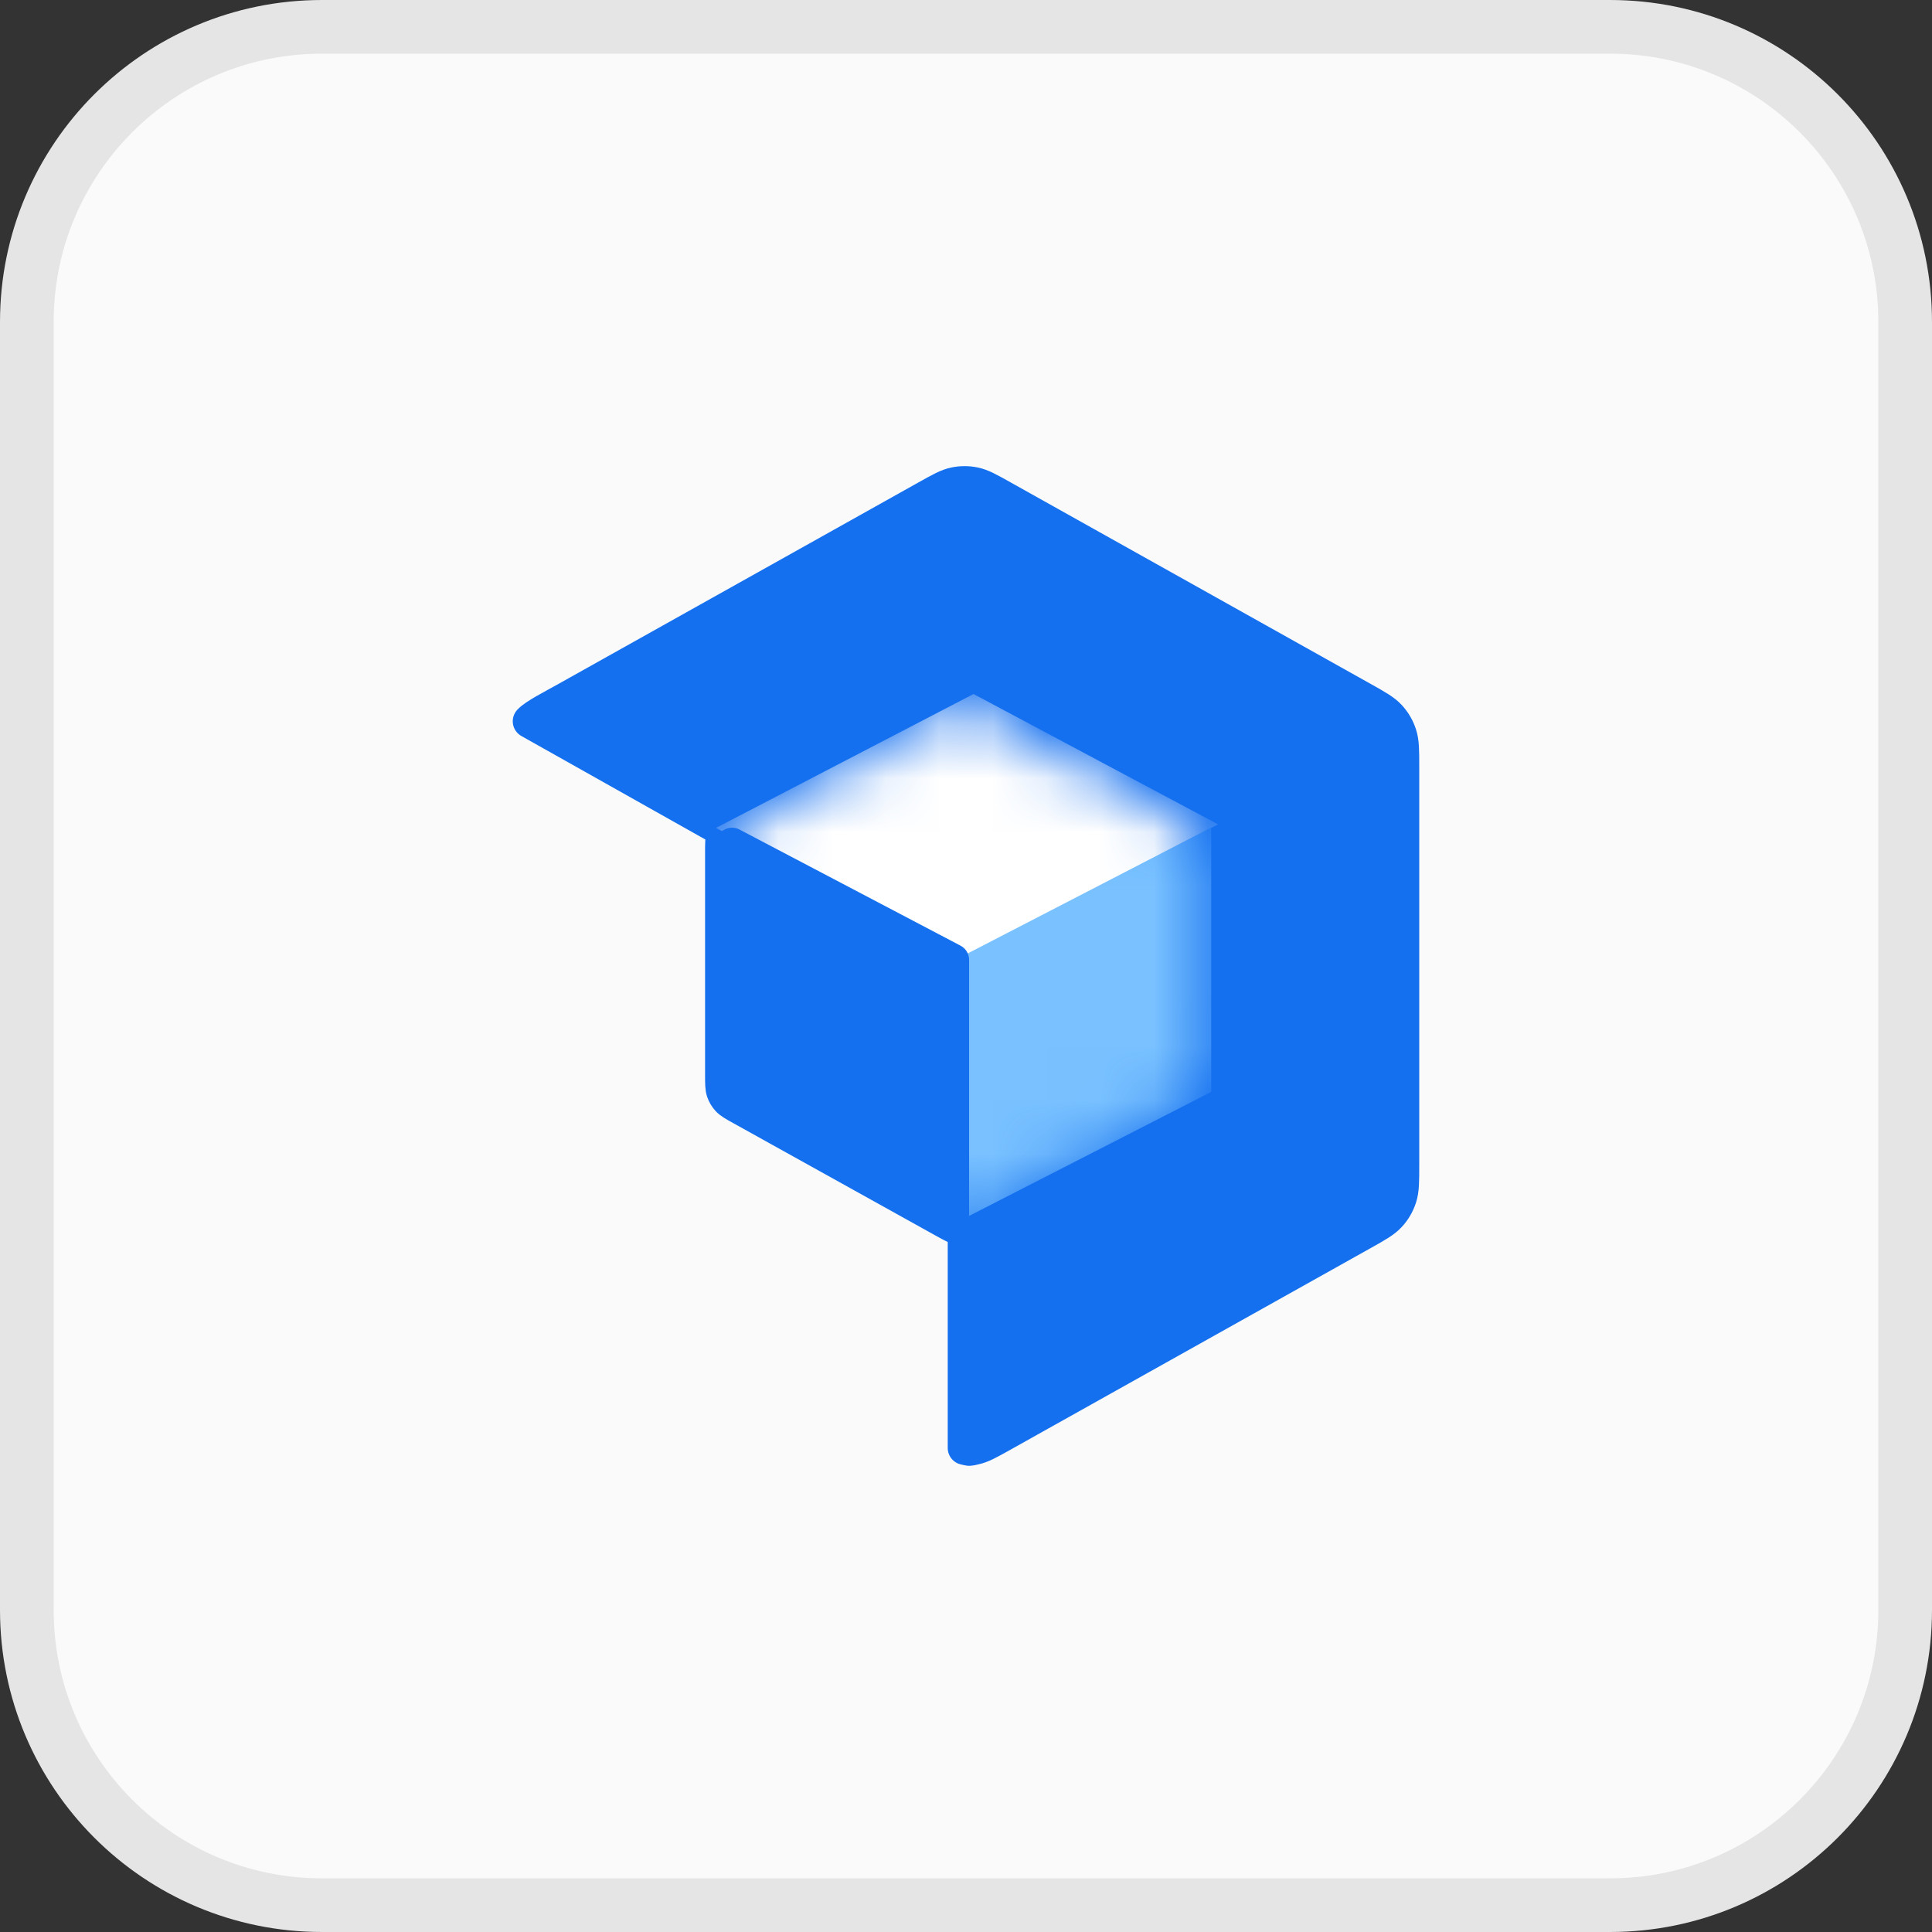
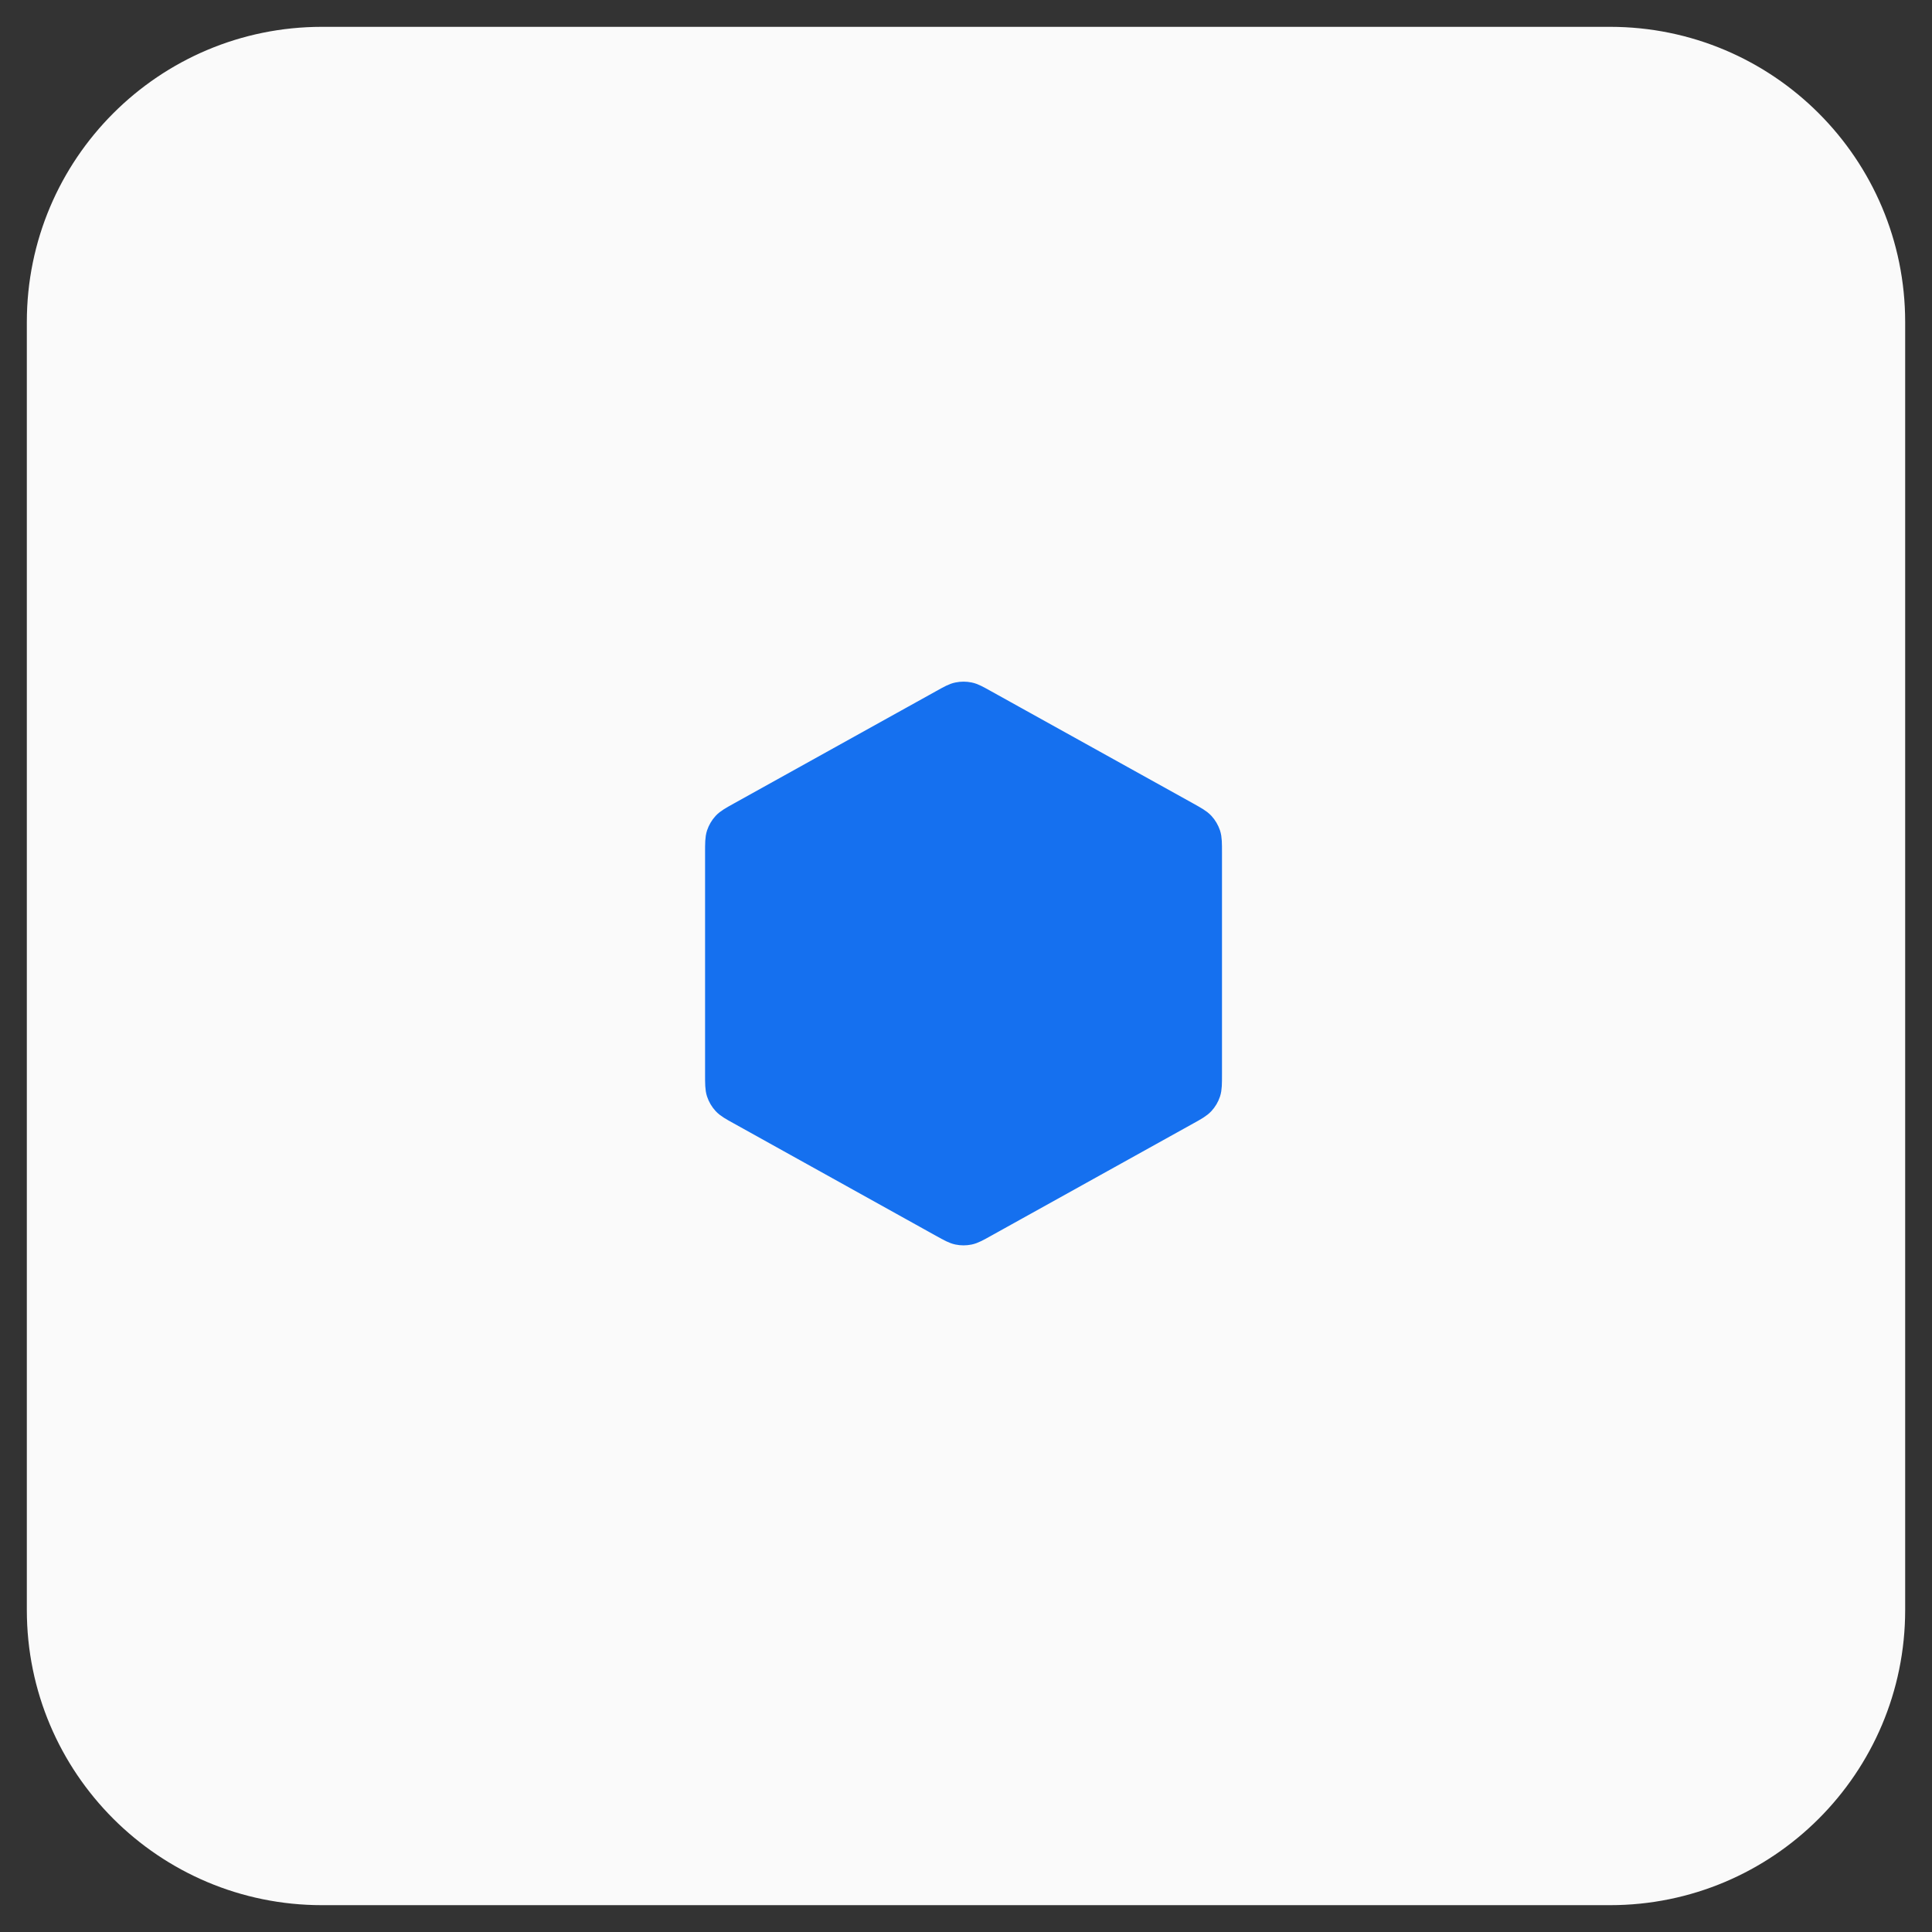
<svg xmlns="http://www.w3.org/2000/svg" width="36" height="36" viewBox="0 0 36 36" fill="none">
  <rect x="0" y="0" width="36" height="36" fill="#333333" stroke="none" />
  <path d="M6 0.5H30C33.038 0.5 35.5 2.962 35.5 6V30C35.5 33.038 33.038 35.5 30 35.5H6C2.962 35.5 0.5 33.038 0.5 30V6C0.5 2.962 2.962 0.5 6 0.5Z" fill="#FAFAFA" />
-   <path d="M6 0.5H30C33.038 0.5 35.5 2.962 35.5 6V30C35.5 33.038 33.038 35.5 30 35.5H6C2.962 35.5 0.5 33.038 0.5 30V6C0.5 2.962 2.962 0.5 6 0.5Z" stroke="#E5E5E5" />
-   <path d="M17.974 18L9.869 13.44C9.968 13.332 10.291 13.169 10.562 13.017L17.269 9.263C17.526 9.119 17.655 9.047 17.791 9.019C17.912 8.994 18.036 8.994 18.156 9.019C18.292 9.047 18.421 9.119 18.678 9.263L22.032 11.14L25.385 13.017C25.657 13.169 25.792 13.245 25.891 13.353C25.979 13.448 26.045 13.562 26.085 13.685C26.131 13.825 26.131 13.981 26.131 14.294L26.131 21.706C26.131 22.019 26.131 22.175 26.085 22.315C26.045 22.438 25.979 22.552 25.891 22.647C25.792 22.755 25.657 22.831 25.385 22.983L18.678 26.737C18.421 26.881 18.292 26.953 18.156 26.981C18.036 27.006 18.094 27.006 17.974 26.981L17.974 18Z" fill="#1570EF" />
-   <path d="M17.974 18L9.869 13.44C9.968 13.332 10.291 13.169 10.562 13.017L17.269 9.263C17.526 9.119 17.655 9.047 17.791 9.019C17.912 8.994 18.036 8.994 18.156 9.019C18.292 9.047 18.421 9.119 18.678 9.263L22.032 11.14L25.385 13.017C25.657 13.169 25.792 13.245 25.891 13.353C25.979 13.448 26.045 13.562 26.085 13.685C26.131 13.825 26.131 13.981 26.131 14.294L26.131 21.706C26.131 22.019 26.131 22.175 26.085 22.315C26.045 22.438 25.979 22.552 25.891 22.647C25.792 22.755 25.657 22.831 25.385 22.983L18.678 26.737C18.421 26.881 18.292 26.953 18.156 26.981C18.036 27.006 18.094 27.006 17.974 26.981L17.974 18ZM17.974 18L25.678 13.688" stroke="#1570EF" stroke-width="0.629" stroke-linecap="round" stroke-linejoin="round" />
  <path d="M17.559 13.084C17.703 13.004 17.775 12.963 17.852 12.948C17.919 12.934 17.989 12.934 18.057 12.948C18.133 12.963 18.205 13.004 18.349 13.084L22.116 15.176C22.268 15.261 22.344 15.303 22.4 15.363C22.449 15.416 22.486 15.48 22.509 15.548C22.534 15.626 22.534 15.713 22.534 15.888V20.019C22.534 20.193 22.534 20.28 22.509 20.358C22.486 20.427 22.449 20.49 22.4 20.543C22.344 20.603 22.268 20.646 22.116 20.73L18.349 22.823C18.205 22.903 18.133 22.943 18.057 22.959C17.989 22.973 17.919 22.973 17.852 22.959C17.775 22.943 17.703 22.903 17.559 22.823L13.793 20.73C13.64 20.646 13.564 20.603 13.508 20.543C13.459 20.49 13.422 20.427 13.399 20.358C13.374 20.28 13.374 20.193 13.374 20.019V15.888C13.374 15.713 13.374 15.626 13.399 15.548C13.422 15.48 13.459 15.416 13.508 15.363C13.564 15.303 13.64 15.261 13.793 15.176L17.559 13.084Z" fill="#1570EF" />
  <path d="M22.28 15.55L17.954 17.953M17.954 17.953L13.628 15.55M17.954 17.953L17.954 22.788M22.534 20.019V15.888C22.534 15.713 22.534 15.626 22.509 15.548C22.486 15.48 22.449 15.416 22.4 15.363C22.344 15.303 22.268 15.261 22.116 15.176L18.349 13.084C18.205 13.004 18.133 12.963 18.057 12.948C17.989 12.934 17.919 12.934 17.852 12.948C17.775 12.963 17.703 13.004 17.559 13.084L13.793 15.176C13.64 15.261 13.564 15.303 13.508 15.363C13.459 15.416 13.422 15.48 13.399 15.548C13.374 15.626 13.374 15.713 13.374 15.888V20.019C13.374 20.193 13.374 20.28 13.399 20.358C13.422 20.427 13.459 20.49 13.508 20.543C13.564 20.603 13.64 20.646 13.793 20.73L17.559 22.823C17.703 22.903 17.775 22.943 17.852 22.959C17.919 22.973 17.989 22.973 18.057 22.959C18.133 22.943 18.205 22.903 18.349 22.823L22.116 20.73C22.268 20.646 22.344 20.603 22.4 20.543C22.449 20.49 22.486 20.427 22.509 20.358C22.534 20.28 22.534 20.193 22.534 20.019Z" stroke="#1570EF" stroke-width="0.472" stroke-linecap="round" stroke-linejoin="round" />
  <mask id="mask0_826_134" style="mask-type:alpha" maskUnits="userSpaceOnUse" x="13" y="13" width="10" height="10">
-     <path d="M17.593 13.512C17.725 13.439 17.79 13.402 17.86 13.388C17.922 13.375 17.985 13.375 18.047 13.388C18.117 13.402 18.183 13.439 18.314 13.512L21.75 15.421C21.89 15.498 21.959 15.537 22.01 15.591C22.055 15.64 22.088 15.698 22.109 15.761C22.133 15.831 22.133 15.911 22.133 16.07V19.839C22.133 19.998 22.133 20.078 22.109 20.149C22.088 20.211 22.055 20.269 22.01 20.318C21.959 20.373 21.89 20.411 21.75 20.488L18.314 22.397C18.183 22.471 18.117 22.507 18.047 22.521C17.985 22.534 17.922 22.534 17.86 22.521C17.79 22.507 17.725 22.471 17.593 22.397L14.157 20.488C14.018 20.411 13.948 20.373 13.898 20.318C13.853 20.269 13.819 20.211 13.798 20.149C13.775 20.078 13.775 19.998 13.775 19.839V16.07C13.775 15.911 13.775 15.831 13.798 15.761C13.819 15.698 13.853 15.64 13.898 15.591C13.948 15.537 14.018 15.498 14.157 15.421L17.593 13.512Z" fill="#1570EF" />
-     <path d="M21.901 15.762L17.954 17.955M17.954 17.955L14.007 15.762M17.954 17.955L17.954 22.366M22.133 19.839V16.07C22.133 15.911 22.133 15.831 22.109 15.761C22.088 15.698 22.055 15.64 22.01 15.591C21.959 15.537 21.89 15.498 21.75 15.421L18.314 13.512C18.183 13.439 18.117 13.402 18.047 13.388C17.985 13.375 17.922 13.375 17.86 13.388C17.79 13.402 17.725 13.439 17.593 13.512L14.157 15.421C14.018 15.498 13.948 15.537 13.898 15.591C13.853 15.64 13.819 15.698 13.798 15.761C13.775 15.831 13.775 15.911 13.775 16.07V19.839C13.775 19.998 13.775 20.078 13.798 20.149C13.819 20.211 13.853 20.269 13.898 20.318C13.948 20.373 14.018 20.411 14.157 20.488L17.593 22.397C17.725 22.471 17.79 22.507 17.86 22.521C17.922 22.534 17.985 22.534 18.047 22.521C18.117 22.507 18.183 22.471 18.314 22.397L21.75 20.488C21.89 20.411 21.959 20.373 22.01 20.318C22.055 20.269 22.088 20.211 22.109 20.149C22.133 20.078 22.133 19.998 22.133 19.839Z" stroke="#1570EF" stroke-width="0.376" stroke-linecap="round" stroke-linejoin="round" />
-   </mask>
+     </mask>
  <g mask="url(#mask0_826_134)">
    <path d="M17.593 13.512C17.725 13.439 17.79 13.402 17.86 13.388C17.922 13.375 17.985 13.375 18.047 13.388C18.117 13.402 18.183 13.439 18.314 13.512L21.75 15.421C21.89 15.498 21.959 15.537 22.01 15.591C22.055 15.64 22.088 15.698 22.109 15.761C22.133 15.831 22.133 15.911 22.133 16.07V19.839C22.133 19.998 22.133 20.078 22.109 20.149C22.088 20.211 22.055 20.269 22.01 20.318C21.959 20.373 21.89 20.411 21.75 20.488L18.314 22.397C18.183 22.471 18.117 22.507 18.047 22.521C17.985 22.534 17.922 22.534 17.86 22.521C17.79 22.507 17.725 22.471 17.593 22.397L14.157 20.488C14.018 20.411 13.948 20.373 13.898 20.318C13.853 20.269 13.819 20.211 13.798 20.149C13.775 20.078 13.775 19.998 13.775 19.839V16.07C13.775 15.911 13.775 15.831 13.798 15.761C13.819 15.698 13.853 15.64 13.898 15.591C13.948 15.537 14.018 15.498 14.157 15.421L17.593 13.512Z" fill="#1570EF" />
    <path d="M21.901 15.762L17.954 17.955M17.954 17.955L14.007 15.762M17.954 17.955L17.954 22.366M22.133 19.839V16.07C22.133 15.911 22.133 15.831 22.109 15.761C22.088 15.698 22.055 15.64 22.01 15.591C21.959 15.537 21.89 15.498 21.75 15.421L18.314 13.512C18.183 13.439 18.117 13.402 18.047 13.388C17.985 13.375 17.922 13.375 17.86 13.388C17.79 13.402 17.725 13.439 17.593 13.512L14.157 15.421C14.018 15.498 13.948 15.537 13.898 15.591C13.853 15.64 13.819 15.698 13.798 15.761C13.775 15.831 13.775 15.911 13.775 16.07V19.839C13.775 19.998 13.775 20.078 13.798 20.149C13.819 20.211 13.853 20.269 13.898 20.318C13.948 20.373 14.018 20.411 14.157 20.488L17.593 22.397C17.725 22.471 17.79 22.507 17.86 22.521C17.922 22.534 17.985 22.534 18.047 22.521C18.117 22.507 18.183 22.471 18.314 22.397L21.75 20.488C21.89 20.411 21.959 20.373 22.01 20.318C22.055 20.269 22.088 20.211 22.109 20.149C22.133 20.078 22.133 19.998 22.133 19.839Z" stroke="#1570EF" stroke-width="0.376" stroke-linecap="round" stroke-linejoin="round" />
    <path d="M18.14 12.932L13.341 15.427L17.898 17.855L22.697 15.361L18.14 12.932Z" fill="white" />
    <path d="M17.991 17.787L17.991 22.691L22.569 20.346L22.569 15.42L17.991 17.787Z" fill="#79C1FF" />
    <path d="M18.058 17.886L18.058 22.634C18.058 22.861 17.814 23.006 17.615 22.896L13.496 20.636C13.4 20.583 13.341 20.483 13.341 20.374L13.341 15.722C13.341 15.497 13.58 15.353 13.779 15.457L17.898 17.621C17.996 17.672 18.058 17.774 18.058 17.886Z" fill="#1570EF" />
  </g>
</svg>